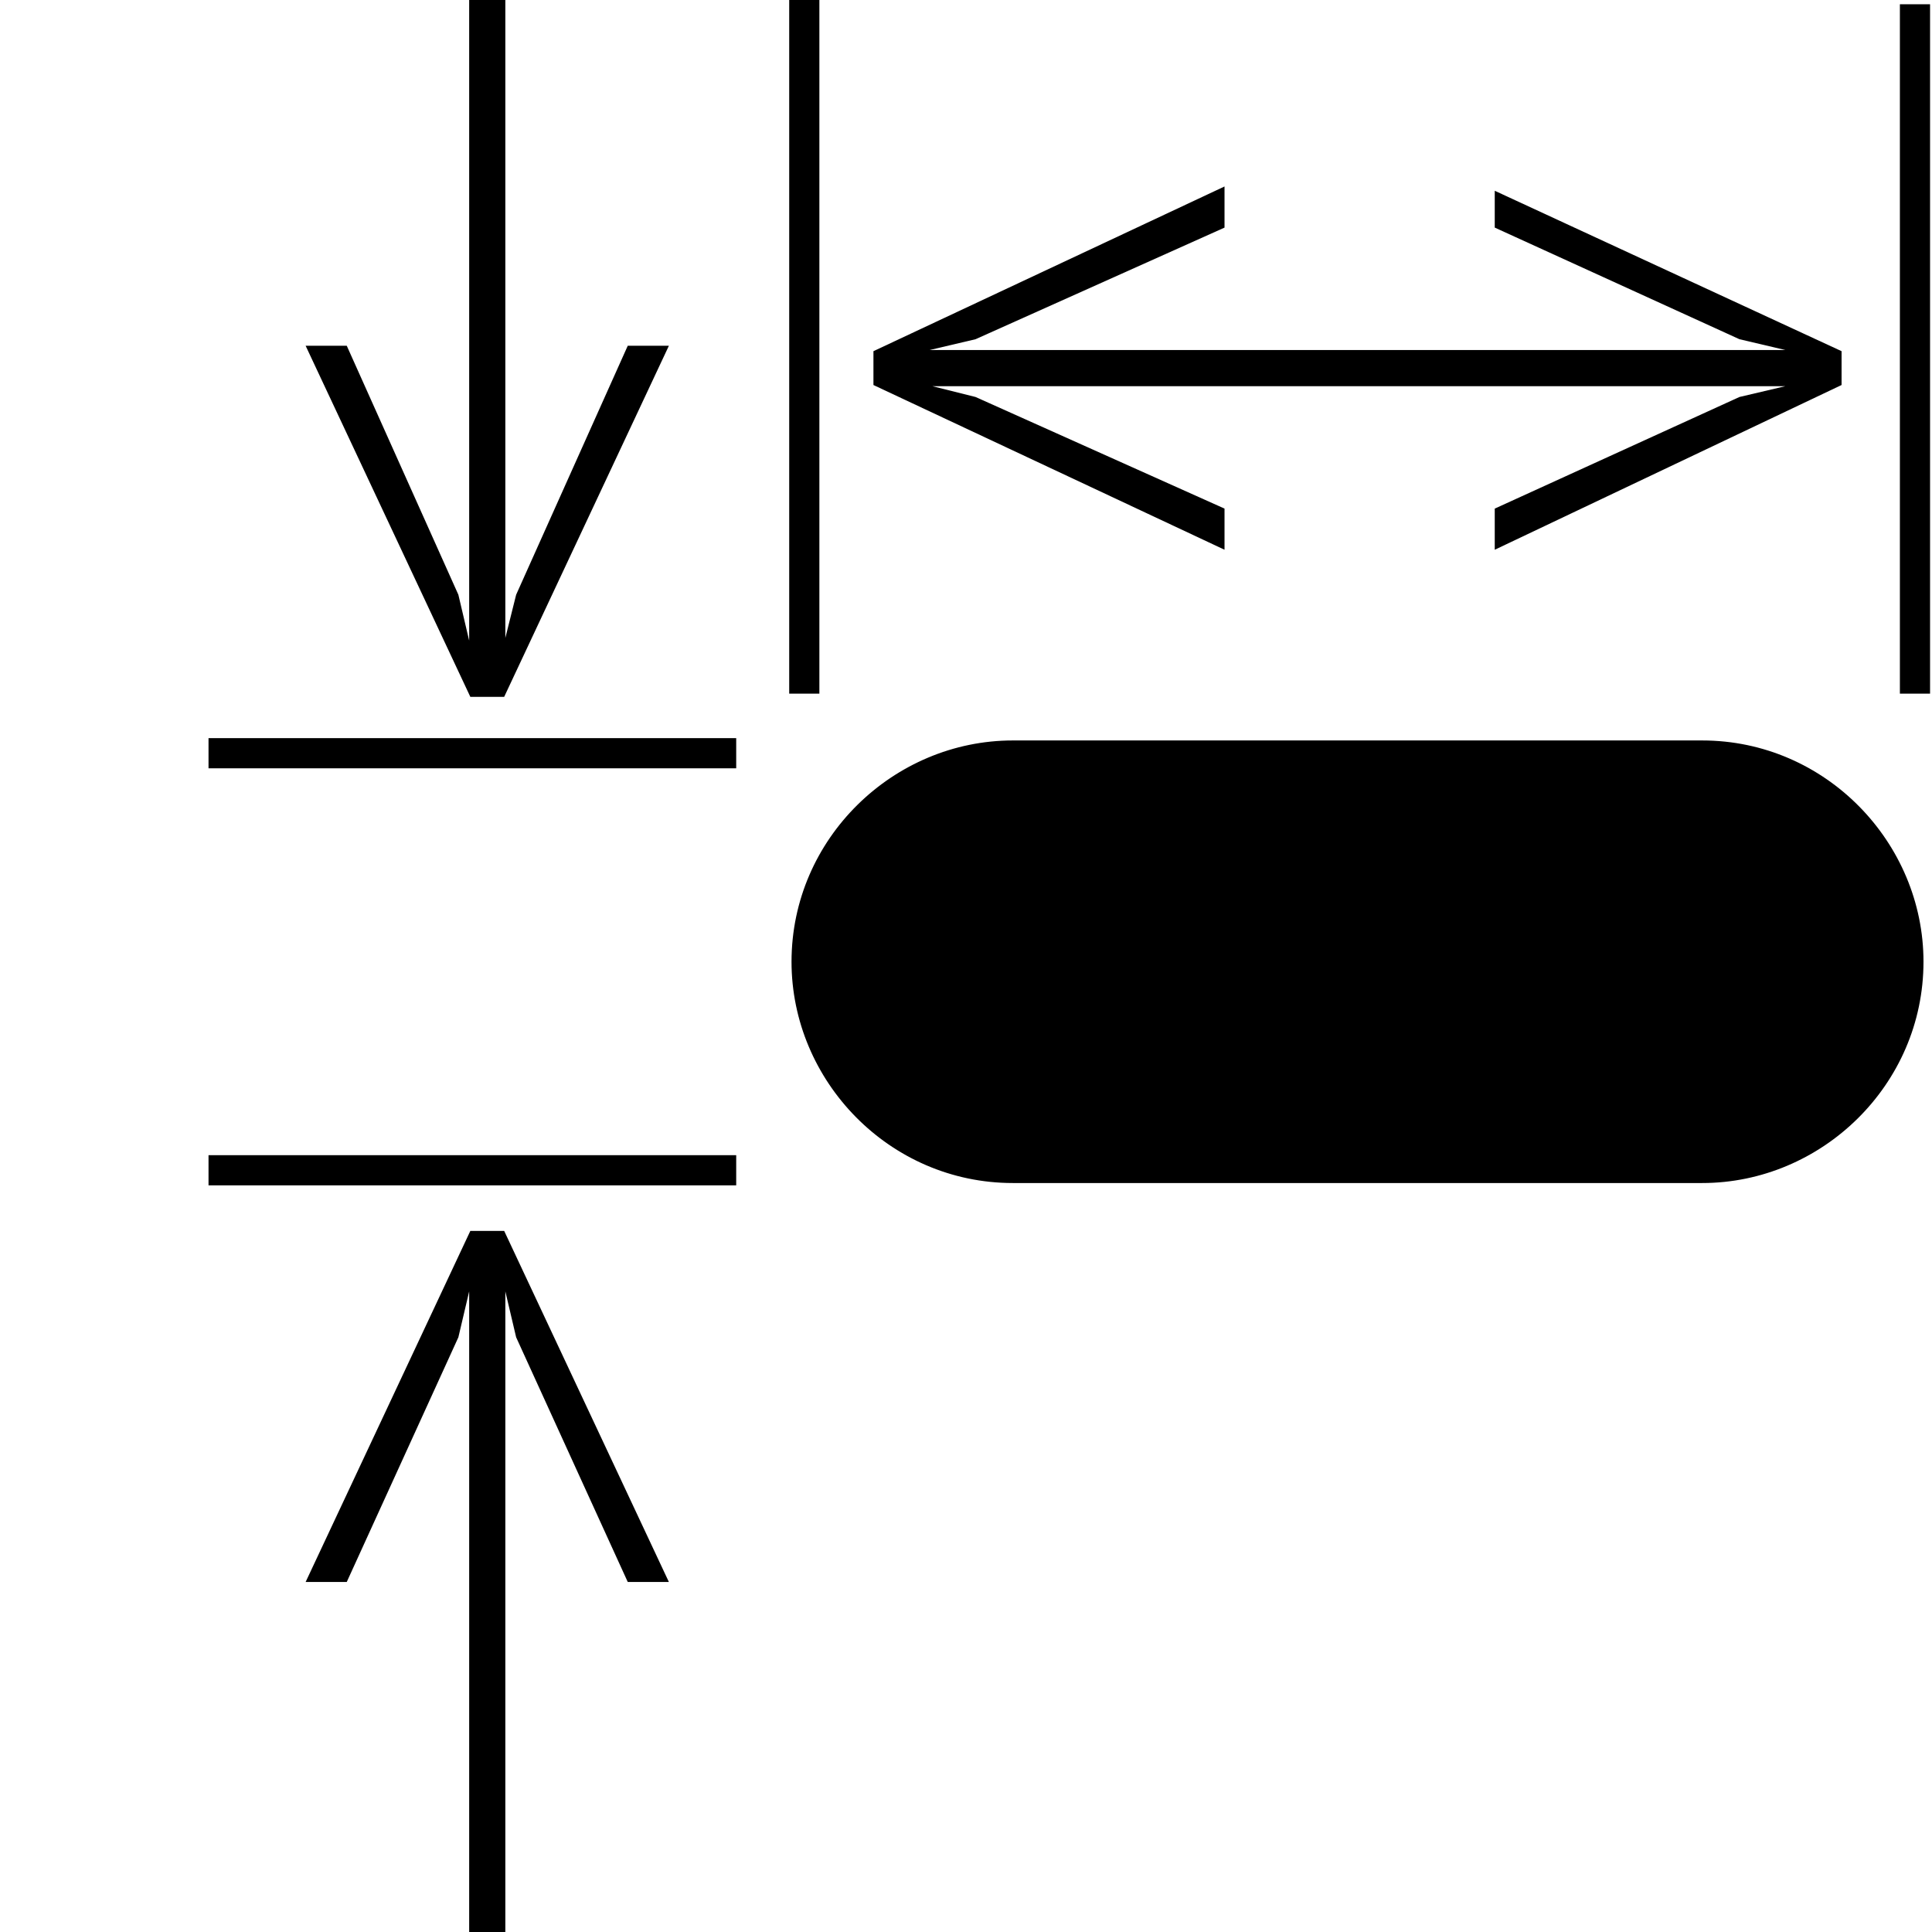
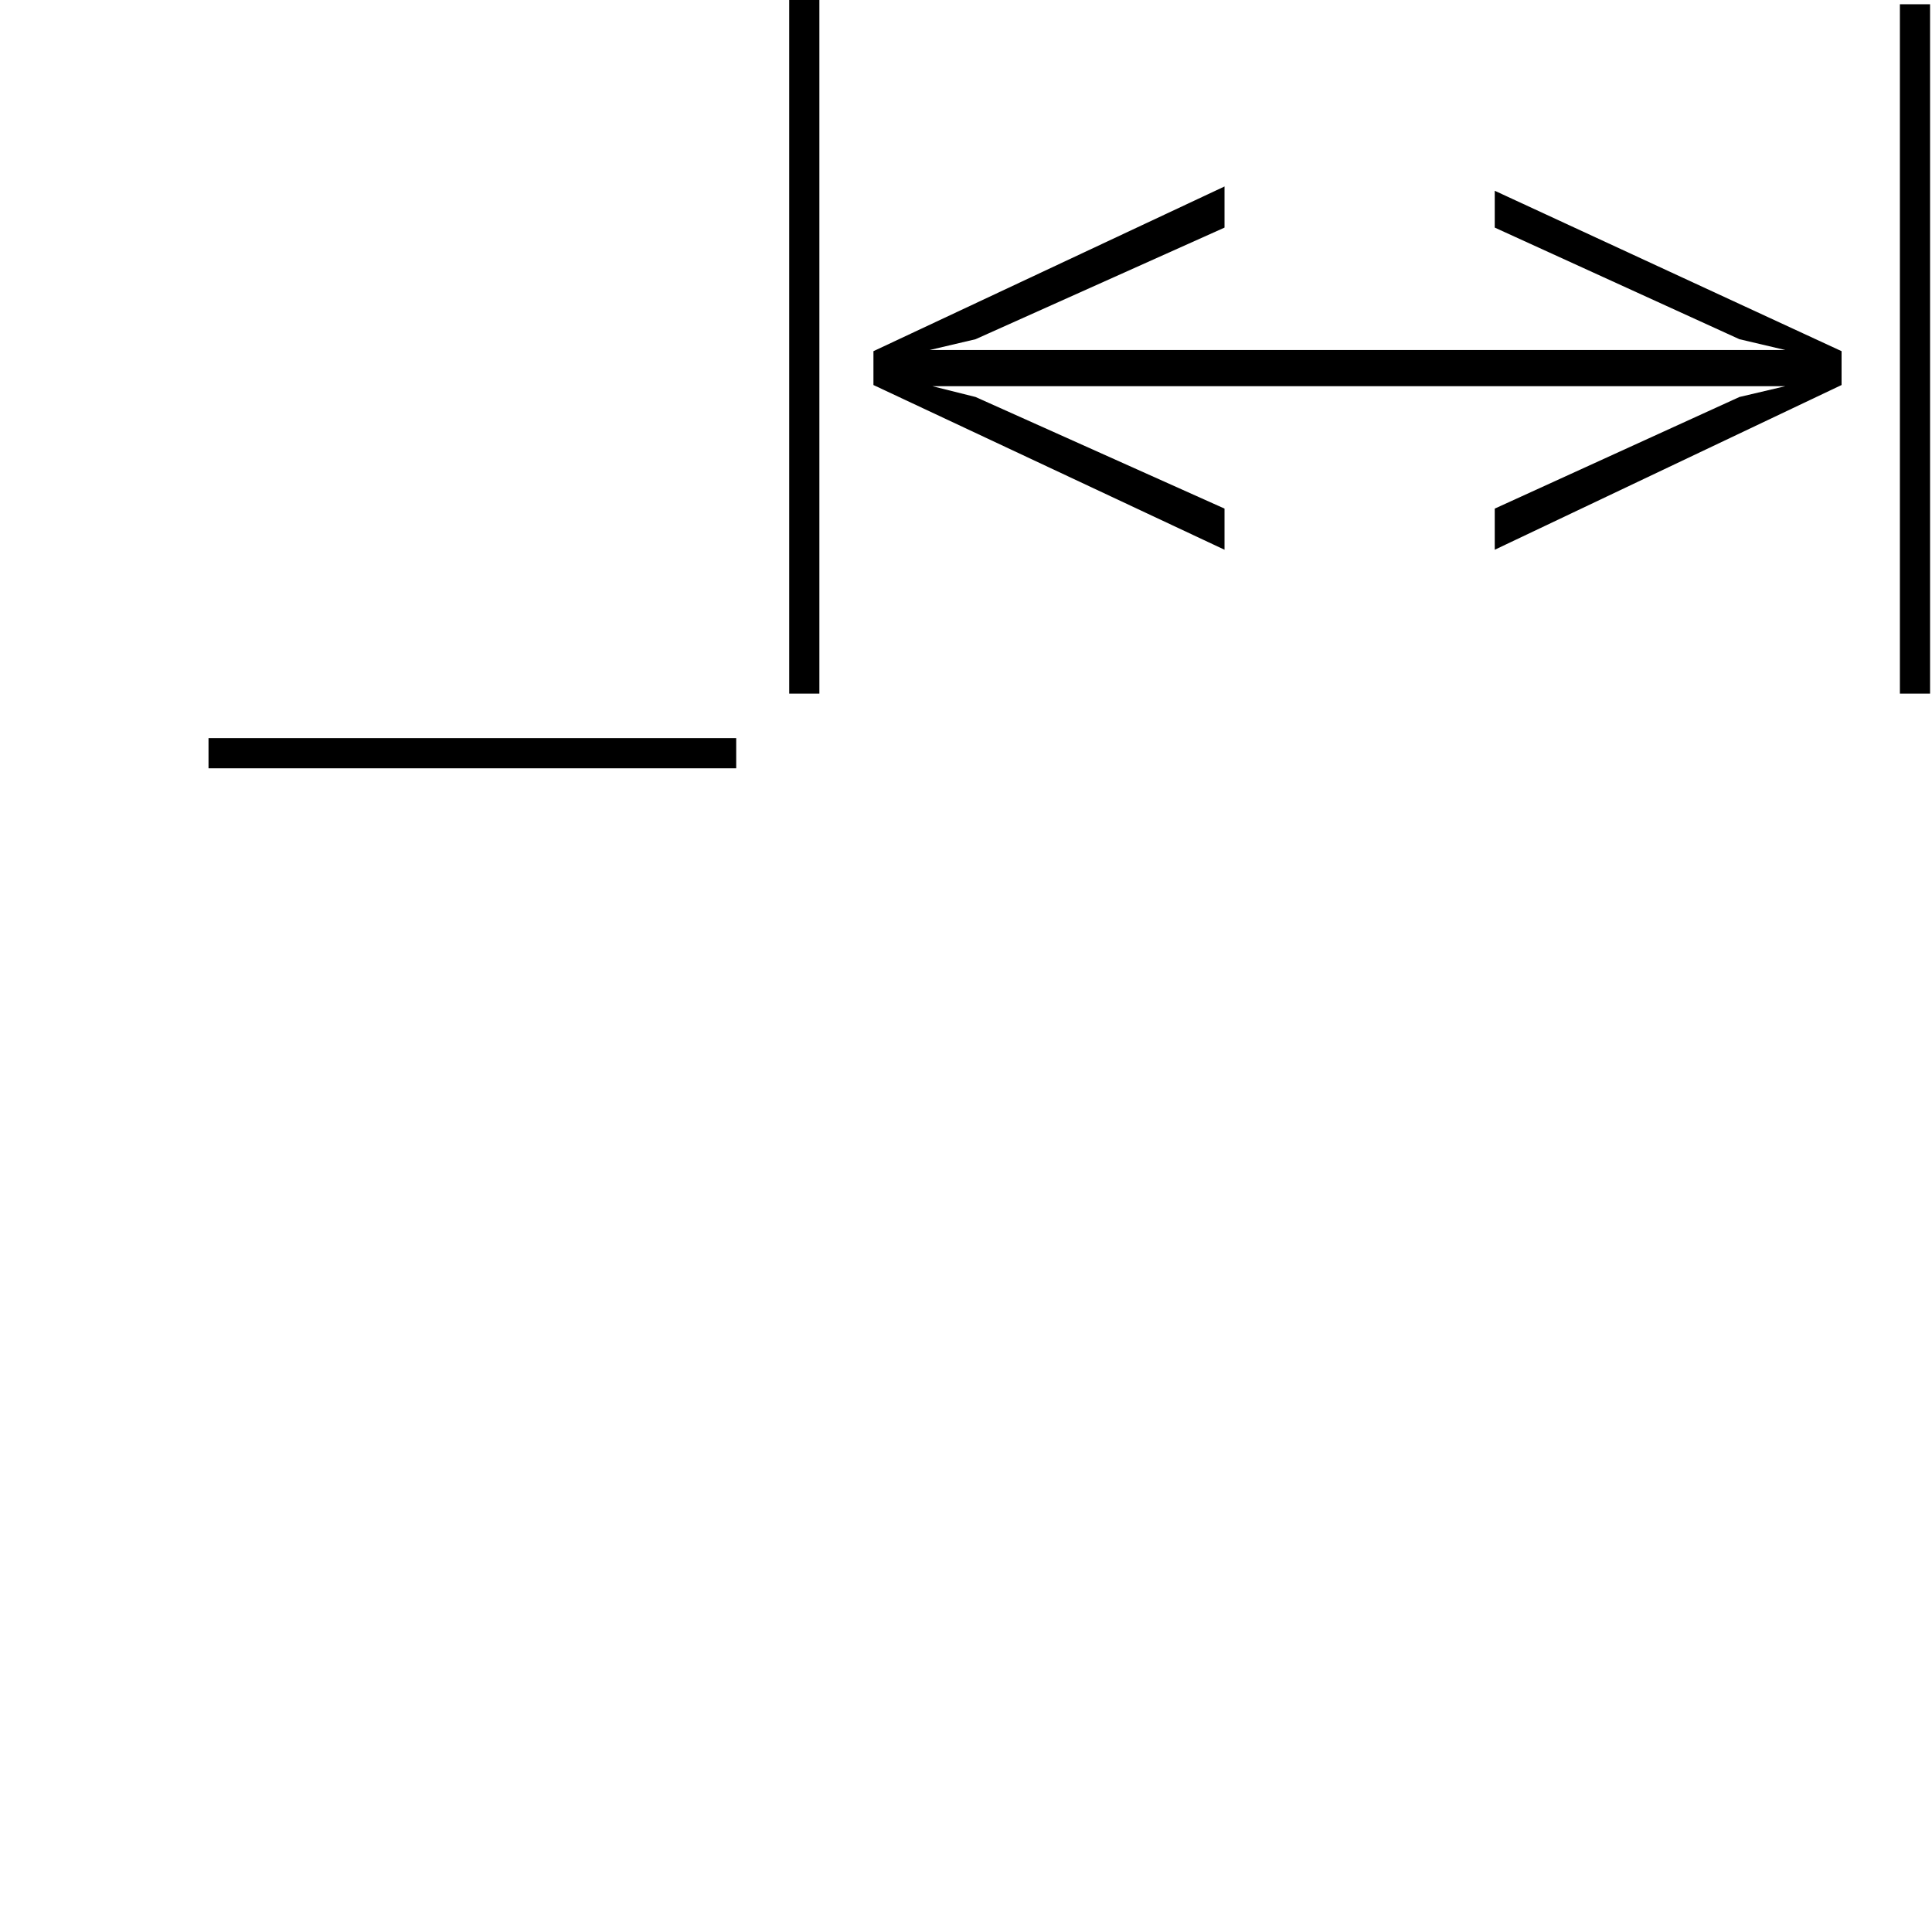
<svg xmlns="http://www.w3.org/2000/svg" version="1.1" id="Ebene_1" x="0px" y="0px" viewBox="0 0 45.4 45.4" style="enable-background:new 0 0 45.4 45.4;" xml:space="preserve">
  <style type="text/css">
	.st0{fill:none;}
	.st1{fill-rule:evenodd;clip-rule:evenodd;stroke:#000000;stroke-width:0.15;}
	.st2{fill:none;stroke:#000000;stroke-width:0.709;}
	.st3{fill-rule:evenodd;clip-rule:evenodd;}
</style>
-   <rect class="st0" width="45.4" height="45.4" />
  <polygon class="st1" points="35.2,4.6 35.2,5.3 40.9,7.9 42.6,8.3 21.2,8.3 21.2,8.3 22.9,7.9 28.7,5.3 28.7,4.5 20.6,8.3 20.6,9   28.7,12.8 28.7,12 22.9,9.4 21.3,9 42.6,9 42.6,9 40.9,9.4 35.2,12 35.2,12.8 43.2,9 43.2,8.3 " />
-   <polygon class="st1" points="15.6,8.2 14.8,8.2 12.2,14 11.8,15.6 11.8,0 11.1,0 11.1,15.7 11.1,15.7 10.7,14 8.1,8.2 7.3,8.2   11.1,16.3 11.8,16.3 " />
-   <polygon class="st1" points="11.8,29.7 11.8,29.7 12.2,31.4 14.8,37.1 15.6,37.1 11.8,29 11.1,29 7.3,37.1 8.1,37.1 10.7,31.4   11.1,29.7 11.1,45.4 11.8,45.4 " />
  <line class="st2" x1="4.9" y1="17.7" x2="17.3" y2="17.7" />
-   <line class="st2" x1="4.9" y1="27.5" x2="17.3" y2="27.5" />
  <line class="st2" x1="18.9" y1="16.3" x2="18.9" y2="0" />
  <line class="st2" x1="45" y1="16.3" x2="45" y2="0.1" />
-   <path class="st3" d="M40,27.8c2.8,0,5.2-2.3,5.2-5.2v0c0-2.8-2.3-5.2-5.2-5.2H23.8c-2.8,0-5.2,2.3-5.2,5.2v0c0,2.8,2.3,5.2,5.2,5.2  H40z" />
</svg>